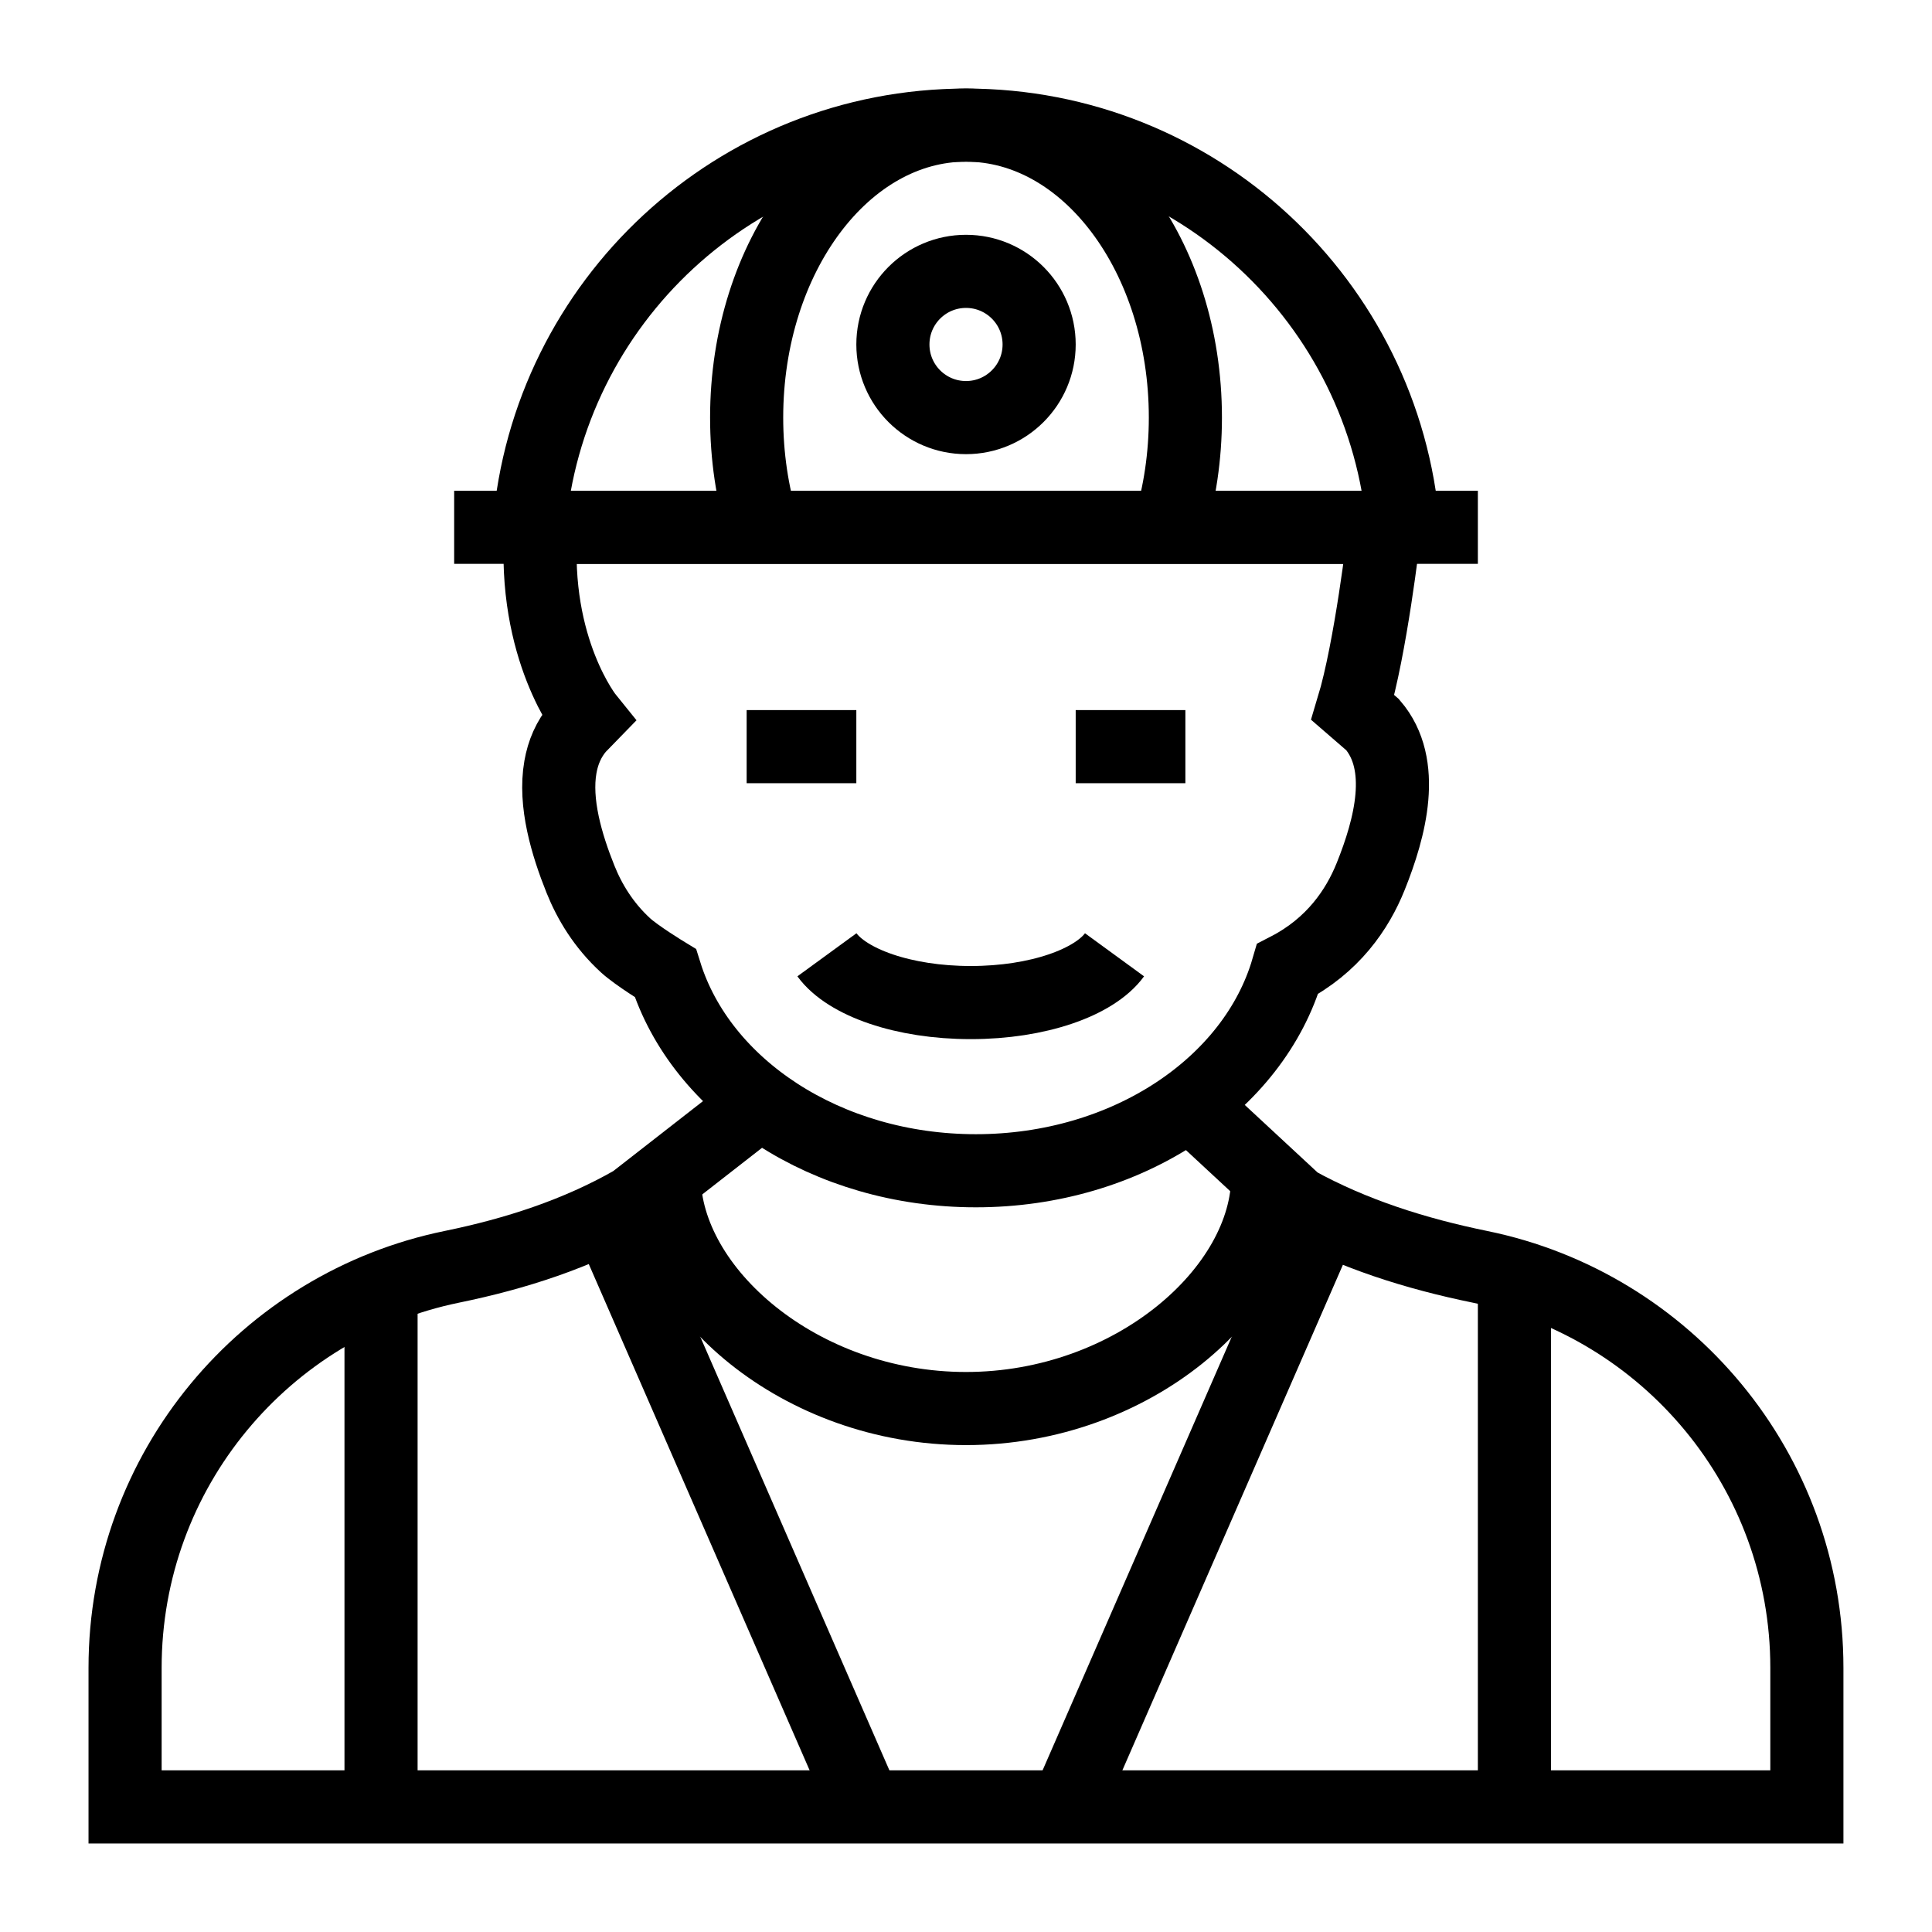
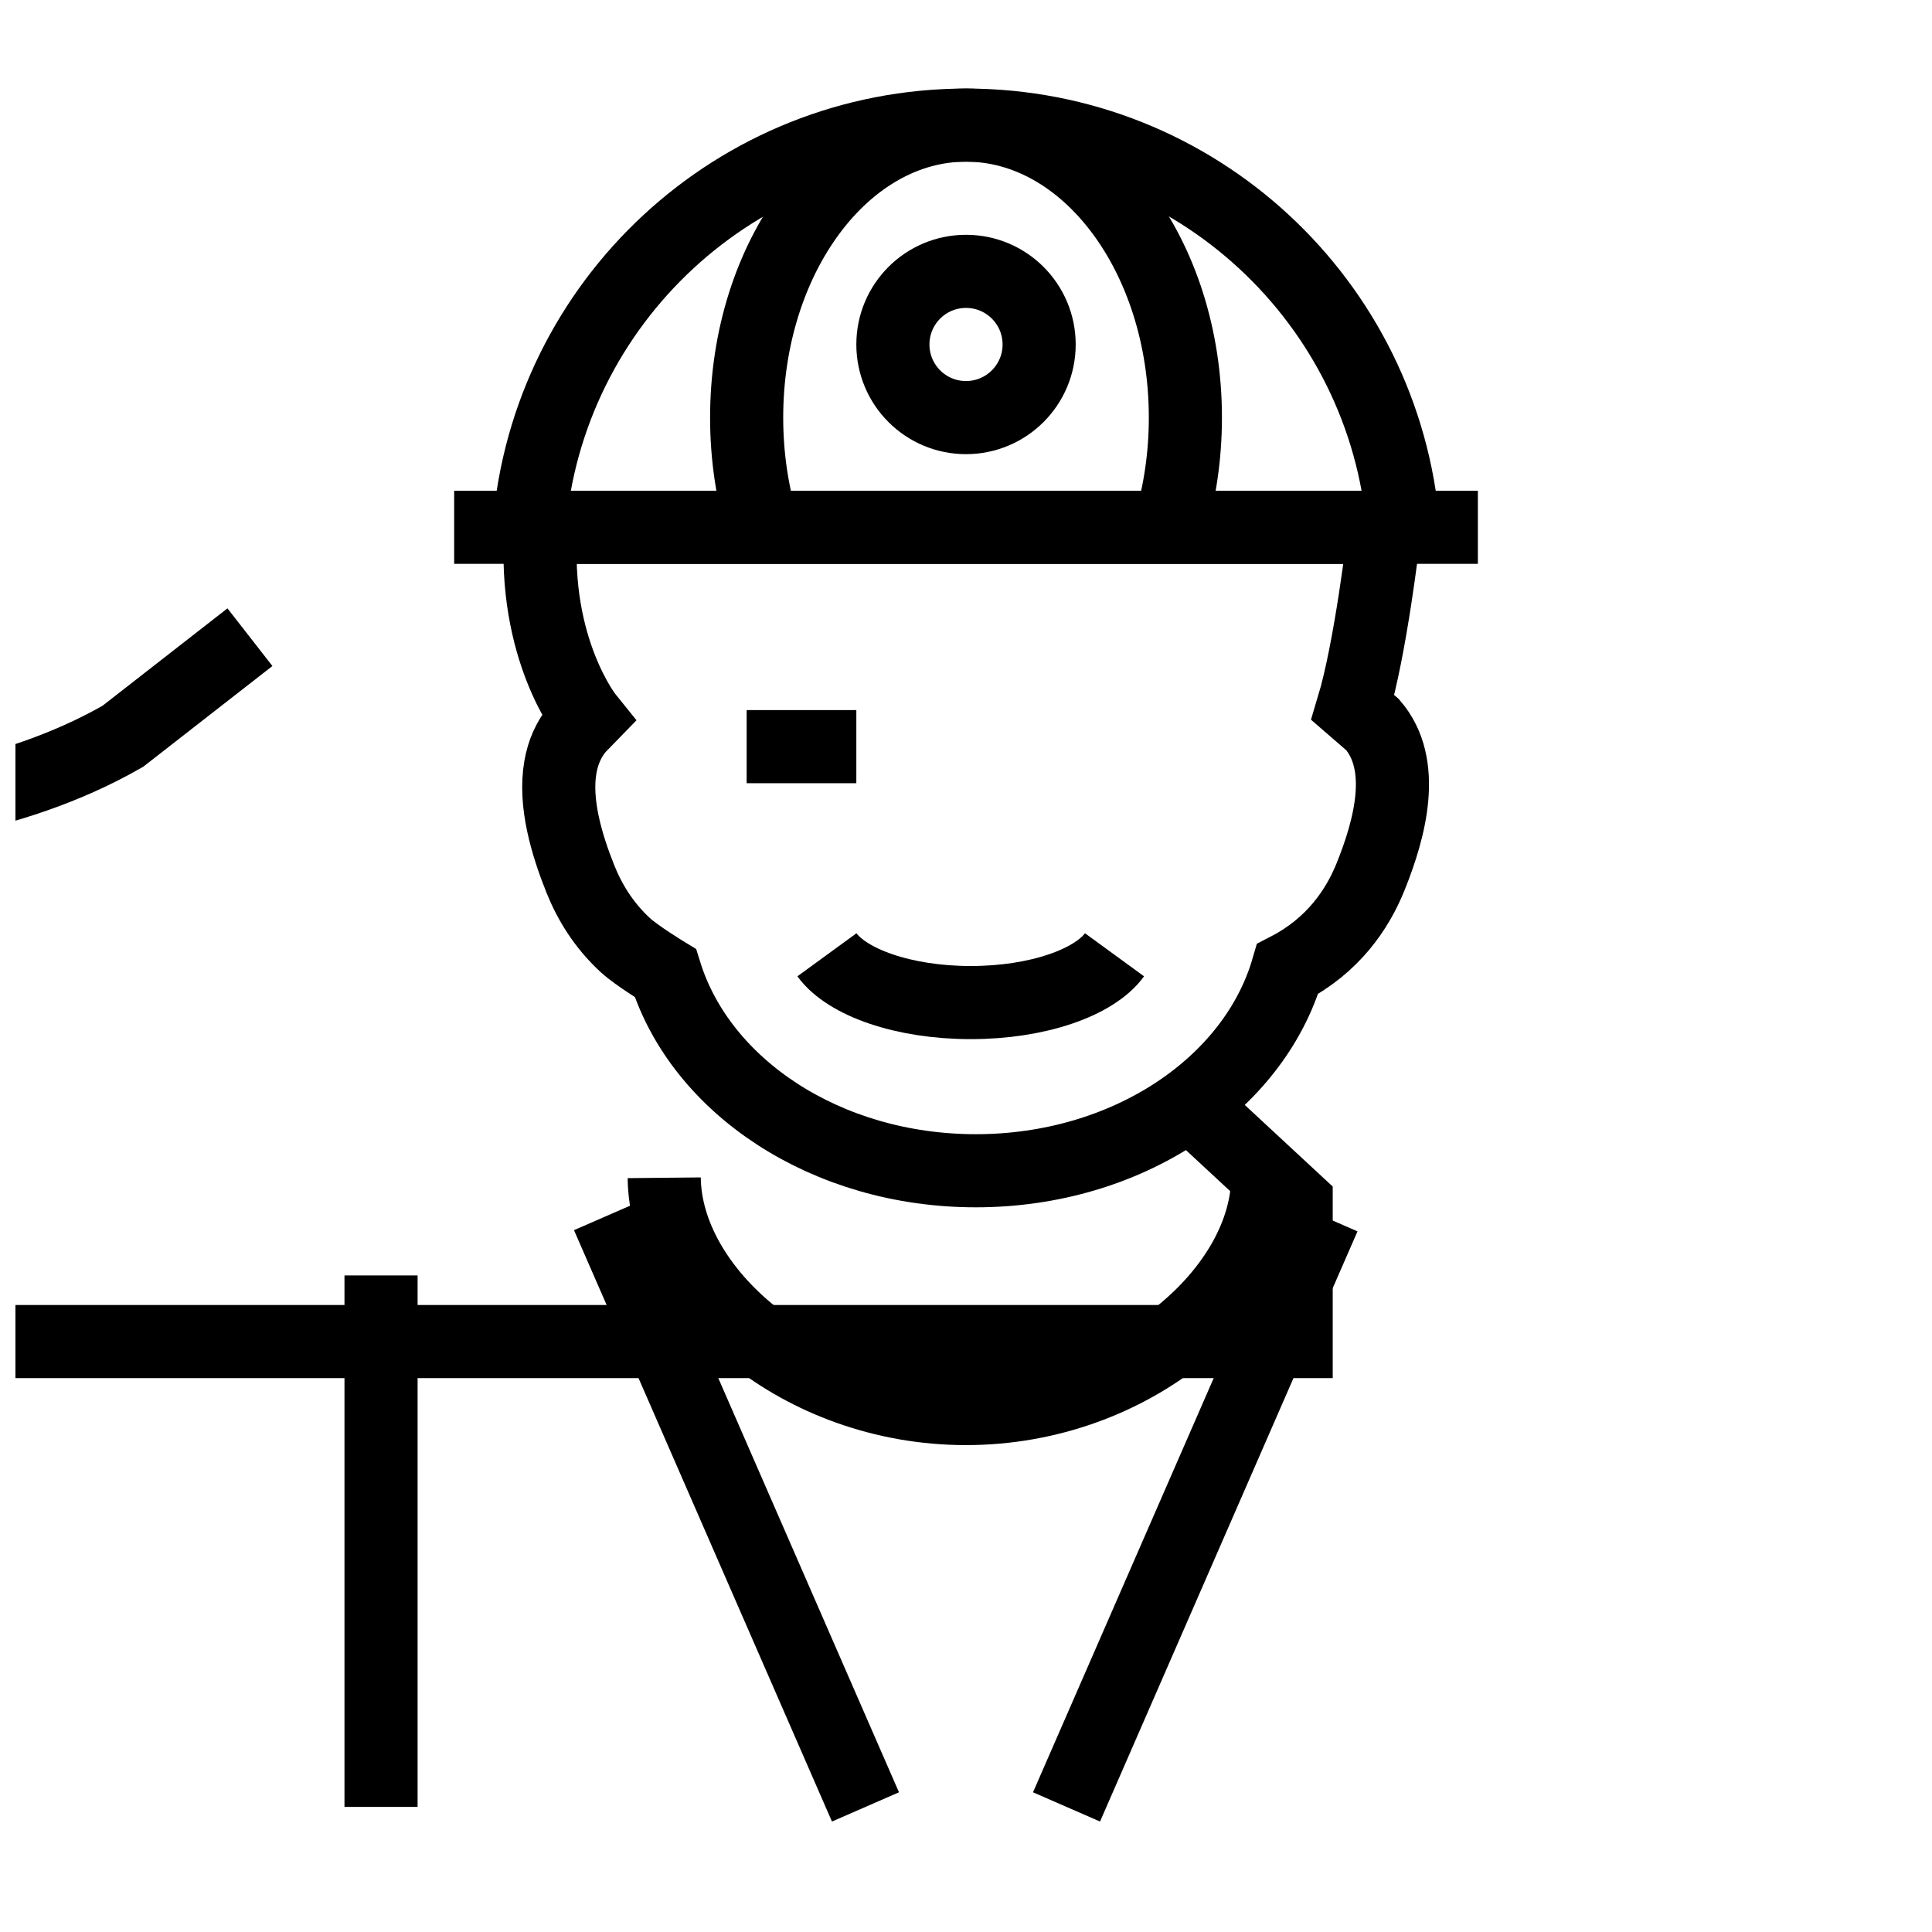
<svg xmlns="http://www.w3.org/2000/svg" width="800px" height="800px" version="1.1" viewBox="144 144 512 512">
  <defs>
    <clipPath id="g">
      <path d="m148.09 148.09h503.81v503.81h-503.81z" />
    </clipPath>
    <clipPath id="f">
      <path d="m148.09 148.09h503.81v409.91h-503.81z" />
    </clipPath>
    <clipPath id="e">
      <path d="m148.09 148.09h503.81v380.91h-503.81z" />
    </clipPath>
    <clipPath id="d">
      <path d="m148.09 162h503.81v489.9h-503.81z" />
    </clipPath>
    <clipPath id="c">
      <path d="m148.09 181h503.81v470.9h-503.81z" />
    </clipPath>
    <clipPath id="b">
      <path d="m152 192h499.9v459.9h-499.9z" />
    </clipPath>
    <clipPath id="a">
      <path d="m148.09 192h499.91v459.9h-499.91z" />
    </clipPath>
  </defs>
  <g clip-path="url(#g)" fill="none" stroke="#000000" stroke-miterlimit="10" stroke-width="2">
    <path transform="matrix(9.689 0 0 9.689 148.09 148.09)" d="m36.58 18.931c0.493-1.629 0.848-4.724 0.848-4.724s0.019-0.144 0.026-0.207h-23.079c-0.244 3.344 1.276 5.218 1.276 5.218l-0.25 0.257c-0.271 0.317-0.426 0.686-0.495 1.084-0.171 0.975 0.169 2.12 0.55 3.069 0.244 0.608 0.628 1.253 1.23 1.805 0.307 0.282 1.091 0.76 1.091 0.76 0.971 3.109 4.405 5.407 8.492 5.407 4.135 0 7.602-2.353 8.526-5.518 1.239-0.64 1.91-1.626 2.273-2.53 0.537-1.335 0.991-3.06 0.054-4.152z" />
    <path transform="matrix(9.689 0 0 9.689 148.09 148.09)" d="m22.196 25.693c0.552 0.757 2.095 1.307 3.933 1.307 1.838 0 3.381-0.55 3.933-1.307" />
  </g>
  <path transform="matrix(9.689 0 0 9.689 148.09 148.09)" d="m23 20h-3" fill="none" stroke="#000000" stroke-miterlimit="10" stroke-width="2" />
-   <path transform="matrix(9.689 0 0 9.689 148.09 148.09)" d="m32 20h-3" fill="none" stroke="#000000" stroke-miterlimit="10" stroke-width="2" />
  <path transform="matrix(9.689 0 0 9.689 148.09 148.09)" d="m12 14h28" fill="none" stroke="#000000" stroke-miterlimit="10" stroke-width="2" />
  <g clip-path="url(#f)" fill="none" stroke="#000000" stroke-miterlimit="10" stroke-width="2">
    <path transform="matrix(9.689 0 0 9.689 148.09 148.09)" d="m14.052 14c0.505-6.159 5.664-11 11.953-11 6.29 0 11.448 4.841 11.954 11" />
    <path transform="matrix(9.689 0 0 9.689 148.09 148.09)" d="m20.437 14.001c-0.282-0.926-0.437-1.94-0.437-3.001 0-4.418 2.686-8 6-8 3.314 0 6 3.582 6 8 0 1.061-0.155 2.074-0.436 3" />
  </g>
  <g clip-path="url(#e)">
    <path transform="matrix(9.689 0 0 9.689 148.09 148.09)" d="m28 9c0 1.104-0.895 2-2 2-1.105 0-2-0.895-2-2 0-1.105 0.895-2 2-2 1.104 0 2 0.895 2 2" fill="none" stroke="#000000" stroke-miterlimit="10" stroke-width="2" />
  </g>
  <g clip-path="url(#d)">
-     <path transform="matrix(9.689 0 0 9.689 148.09 148.09)" d="m32.114 29.763 2.916 2.705c1.566 0.865 3.277 1.401 5.03 1.76 5.101 1.044 8.939 5.558 8.939 10.968v3.804h-46v-3.804c0-5.411 3.838-9.925 8.94-10.969 1.737-0.356 3.43-0.901 4.968-1.783l3.476-2.71" fill="none" stroke="#000000" stroke-miterlimit="10" stroke-width="2" />
+     <path transform="matrix(9.689 0 0 9.689 148.09 148.09)" d="m32.114 29.763 2.916 2.705v3.804h-46v-3.804c0-5.411 3.838-9.925 8.94-10.969 1.737-0.356 3.43-0.901 4.968-1.783l3.476-2.71" fill="none" stroke="#000000" stroke-miterlimit="10" stroke-width="2" />
  </g>
  <g clip-path="url(#c)">
    <path transform="matrix(9.689 0 0 9.689 148.09 148.09)" d="m34.254 31.752c0 3.11-3.696 6.352-8.255 6.352-4.539 0-8.223-3.214-8.254-6.312" fill="none" stroke="#000000" stroke-miterlimit="10" stroke-width="2" />
  </g>
-   <path transform="matrix(9.689 0 0 9.689 148.09 148.09)" d="m41 34.463v14.537" fill="none" stroke="#000000" stroke-miterlimit="10" stroke-width="2" />
  <path transform="matrix(9.689 0 0 9.689 148.09 148.09)" d="m10 34.463v14.537" fill="none" stroke="#000000" stroke-miterlimit="10" stroke-width="2" />
  <g clip-path="url(#b)">
    <path transform="matrix(9.689 0 0 9.689 148.09 148.09)" d="m35.791 32.858-7.042 16.142" fill="none" stroke="#000000" stroke-miterlimit="10" stroke-width="2" />
  </g>
  <g clip-path="url(#a)">
    <path transform="matrix(9.689 0 0 9.689 148.09 148.09)" d="m16.194 32.825 7.056 16.175" fill="none" stroke="#000000" stroke-miterlimit="10" stroke-width="2" />
  </g>
</svg>